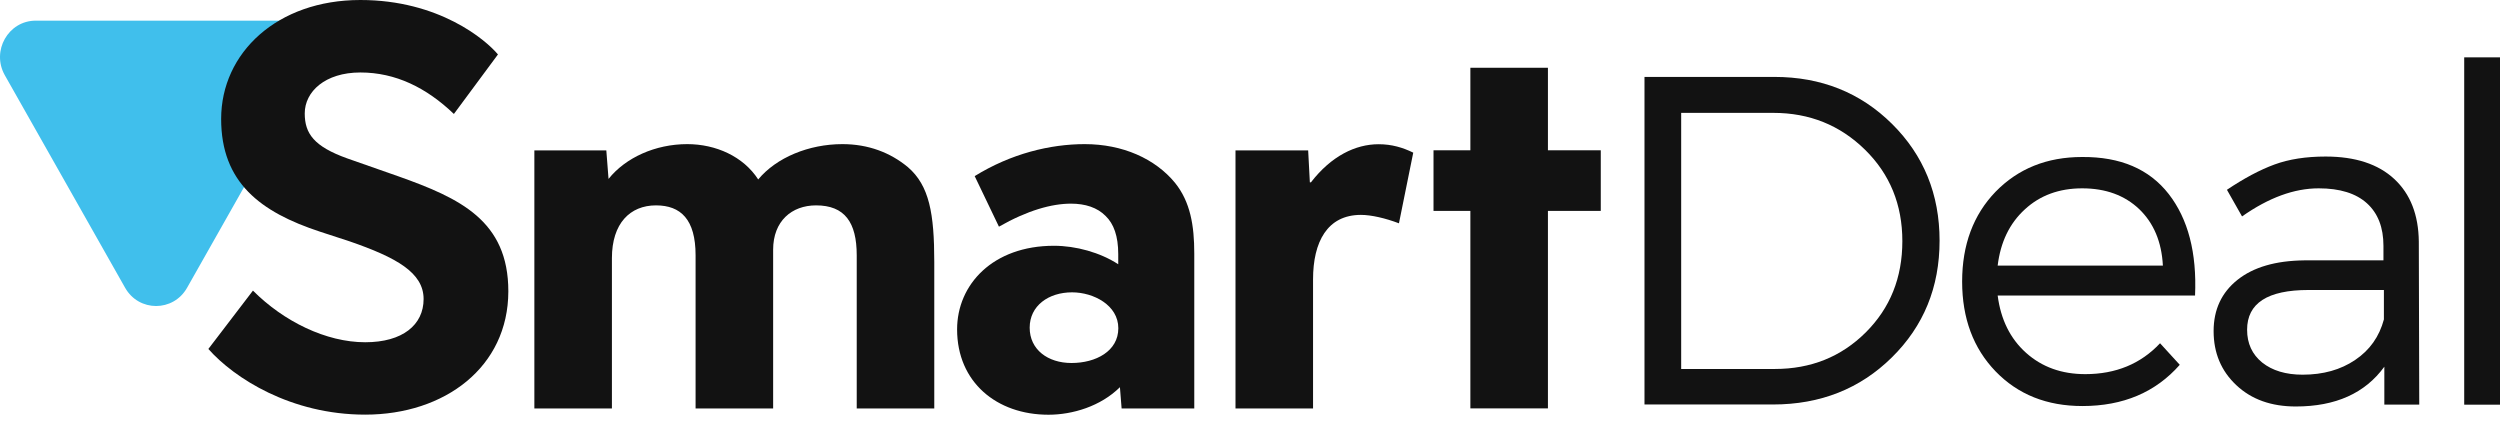
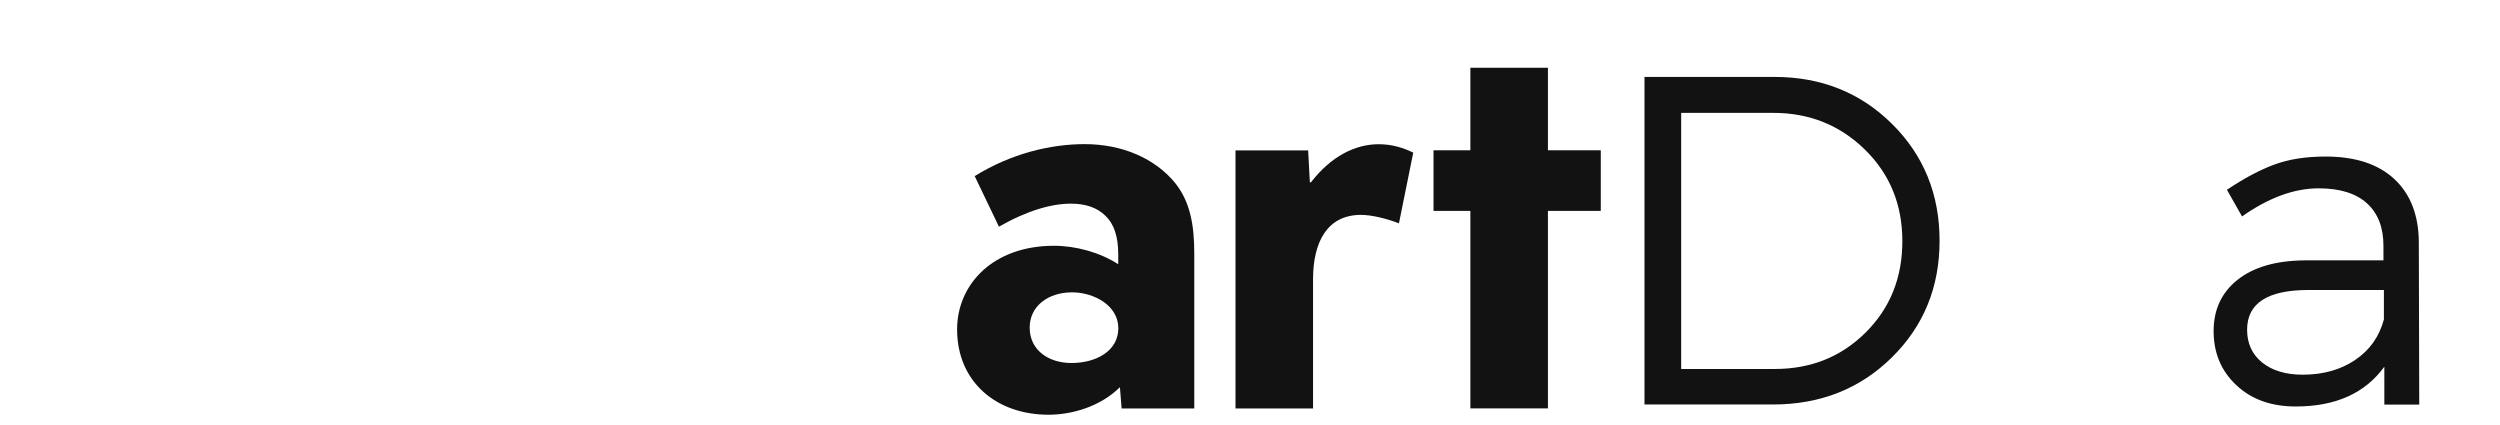
<svg xmlns="http://www.w3.org/2000/svg" width="200" height="34" viewBox="0 0 200 34" fill="none">
-   <path d="M14.964 23.025L24.586 6.023C25.687 4.08 24.309 1.652 22.113 1.652H2.861C0.658 1.652 -0.713 4.08 0.388 6.023L10.011 23.025C11.112 24.967 13.862 24.967 14.964 23.025Z" fill="#40BFEC" />
  <path d="M131.559 6.153H141.948C145.693 6.153 148.834 7.407 151.364 9.914C153.894 12.422 155.166 15.538 155.166 19.256C155.166 22.974 153.894 26.09 151.343 28.598C148.799 31.105 145.629 32.359 141.834 32.359H131.559V6.153ZM134.494 9.037V29.518H141.984C144.869 29.518 147.292 28.547 149.254 26.598C151.215 24.648 152.188 22.213 152.188 19.292C152.188 16.372 151.194 13.929 149.197 11.973C147.2 10.016 144.762 9.03 141.87 9.03H134.494V9.037Z" fill="#121212" />
-   <path d="M166.571 12.56C169.634 12.538 171.937 13.524 173.493 15.517C175.049 17.517 175.753 20.22 175.604 23.641H159.813C160.062 25.561 160.815 27.09 162.087 28.228C163.359 29.366 164.937 29.931 166.82 29.931C169.272 29.931 171.262 29.105 172.804 27.46L174.381 29.185C172.448 31.381 169.855 32.483 166.593 32.483C163.75 32.483 161.441 31.562 159.65 29.714C157.866 27.866 156.971 25.467 156.971 22.525C156.971 19.582 157.866 17.183 159.65 15.335C161.455 13.487 163.757 12.56 166.571 12.56ZM159.813 21.249H173.031C172.932 19.35 172.299 17.85 171.141 16.734C169.975 15.625 168.455 15.067 166.571 15.067C164.738 15.067 163.203 15.625 161.981 16.756C160.758 17.879 160.041 19.372 159.813 21.249Z" fill="#121212" />
  <path d="M190.747 32.374V29.337C189.205 31.46 186.846 32.519 183.662 32.519C181.701 32.519 180.116 31.953 178.908 30.816C177.693 29.678 177.089 28.235 177.089 26.489C177.089 24.764 177.728 23.401 179 22.387C180.273 21.372 182.049 20.858 184.323 20.829H190.676V19.669C190.676 18.198 190.236 17.06 189.355 16.263C188.473 15.466 187.187 15.067 185.496 15.067C183.534 15.067 181.495 15.814 179.363 17.314L178.155 15.183C179.526 14.263 180.791 13.589 181.957 13.161C183.122 12.733 184.487 12.523 186.05 12.523C188.424 12.523 190.257 13.125 191.543 14.321C192.83 15.517 193.483 17.191 193.505 19.336L193.54 32.367H190.747V32.374ZM184.209 29.975C185.851 29.975 187.251 29.584 188.416 28.794C189.582 28.011 190.342 26.931 190.712 25.554V23.199H184.686C181.402 23.199 179.768 24.257 179.768 26.38C179.768 27.482 180.173 28.351 180.976 29.004C181.786 29.649 182.866 29.975 184.209 29.975Z" fill="#121212" />
-   <path d="M200.001 32.374H197.137V4.588H200.001V32.374Z" fill="#121212" />
-   <path d="M29.212 33.171C23.271 33.171 18.737 30.25 16.669 27.917L20.236 23.249C22.702 25.721 26.092 27.38 29.219 27.38C32.211 27.38 33.888 25.989 33.888 23.923C33.888 21.814 31.727 20.604 27.947 19.3L25.616 18.539C20.819 16.966 17.692 14.589 17.692 9.516C17.692 4.218 22.183 0 28.828 0C35.124 0 38.862 3.189 39.836 4.356L36.311 9.117C34.108 7.008 31.642 5.798 28.828 5.798C26.014 5.798 24.379 7.327 24.379 9.074C24.379 10.69 25.126 11.719 27.769 12.668L31.862 14.103C36.794 15.857 40.667 17.647 40.667 23.307C40.66 29.359 35.593 33.171 29.212 33.171Z" fill="#121212" />
-   <path d="M48.505 12.023L48.683 14.313C50.047 12.61 52.428 11.53 54.979 11.53C57.267 11.53 59.47 12.516 60.657 14.357C62.107 12.603 64.708 11.53 67.394 11.53C69.462 11.53 71.224 12.204 72.631 13.371C74.351 14.85 74.742 17.096 74.742 20.959V32.678H68.538V20.423C68.538 17.778 67.572 16.43 65.283 16.43C63.343 16.43 61.851 17.683 61.851 19.974V32.678H55.647V20.423C55.647 17.553 54.46 16.43 52.478 16.43C50.41 16.43 48.953 17.865 48.953 20.648V32.678H42.749V12.031H48.505V12.023Z" fill="#121212" />
  <path d="M89.459 21.14V20.329C89.459 18.894 89.104 17.908 88.45 17.278C87.789 16.604 86.823 16.292 85.679 16.292C84.137 16.292 82.204 16.828 79.915 18.133L77.975 14.089C80.882 12.291 84.009 11.53 86.78 11.53C89.815 11.53 92.416 12.697 94 14.625C95.23 16.154 95.542 18.039 95.542 20.285V32.678H89.729L89.594 30.975C88.052 32.504 85.807 33.178 83.874 33.178C79.738 33.178 76.568 30.576 76.568 26.351C76.568 22.757 79.432 19.662 84.314 19.662C86.077 19.662 88.01 20.198 89.459 21.14ZM85.764 23.387C83.874 23.387 82.374 24.467 82.374 26.214C82.374 27.967 83.824 29.04 85.721 29.04C87.661 29.04 89.466 28.098 89.466 26.257C89.466 24.416 87.484 23.387 85.764 23.387Z" fill="#121212" />
  <path d="M108.874 17.191C106.188 17.191 105.044 19.343 105.044 22.351V32.678H98.84V12.03H104.653L104.788 14.589H104.873C106.501 12.48 108.441 11.538 110.288 11.538C111.347 11.538 112.228 11.806 113.06 12.212L111.916 17.865C110.85 17.459 109.706 17.191 108.874 17.191Z" fill="#121212" />
  <path d="M117.63 16.872H114.681V12.023H117.63V5.421H123.834V12.023H128.062V16.872H123.834V32.671H117.63V16.872Z" fill="#121212" />
</svg>